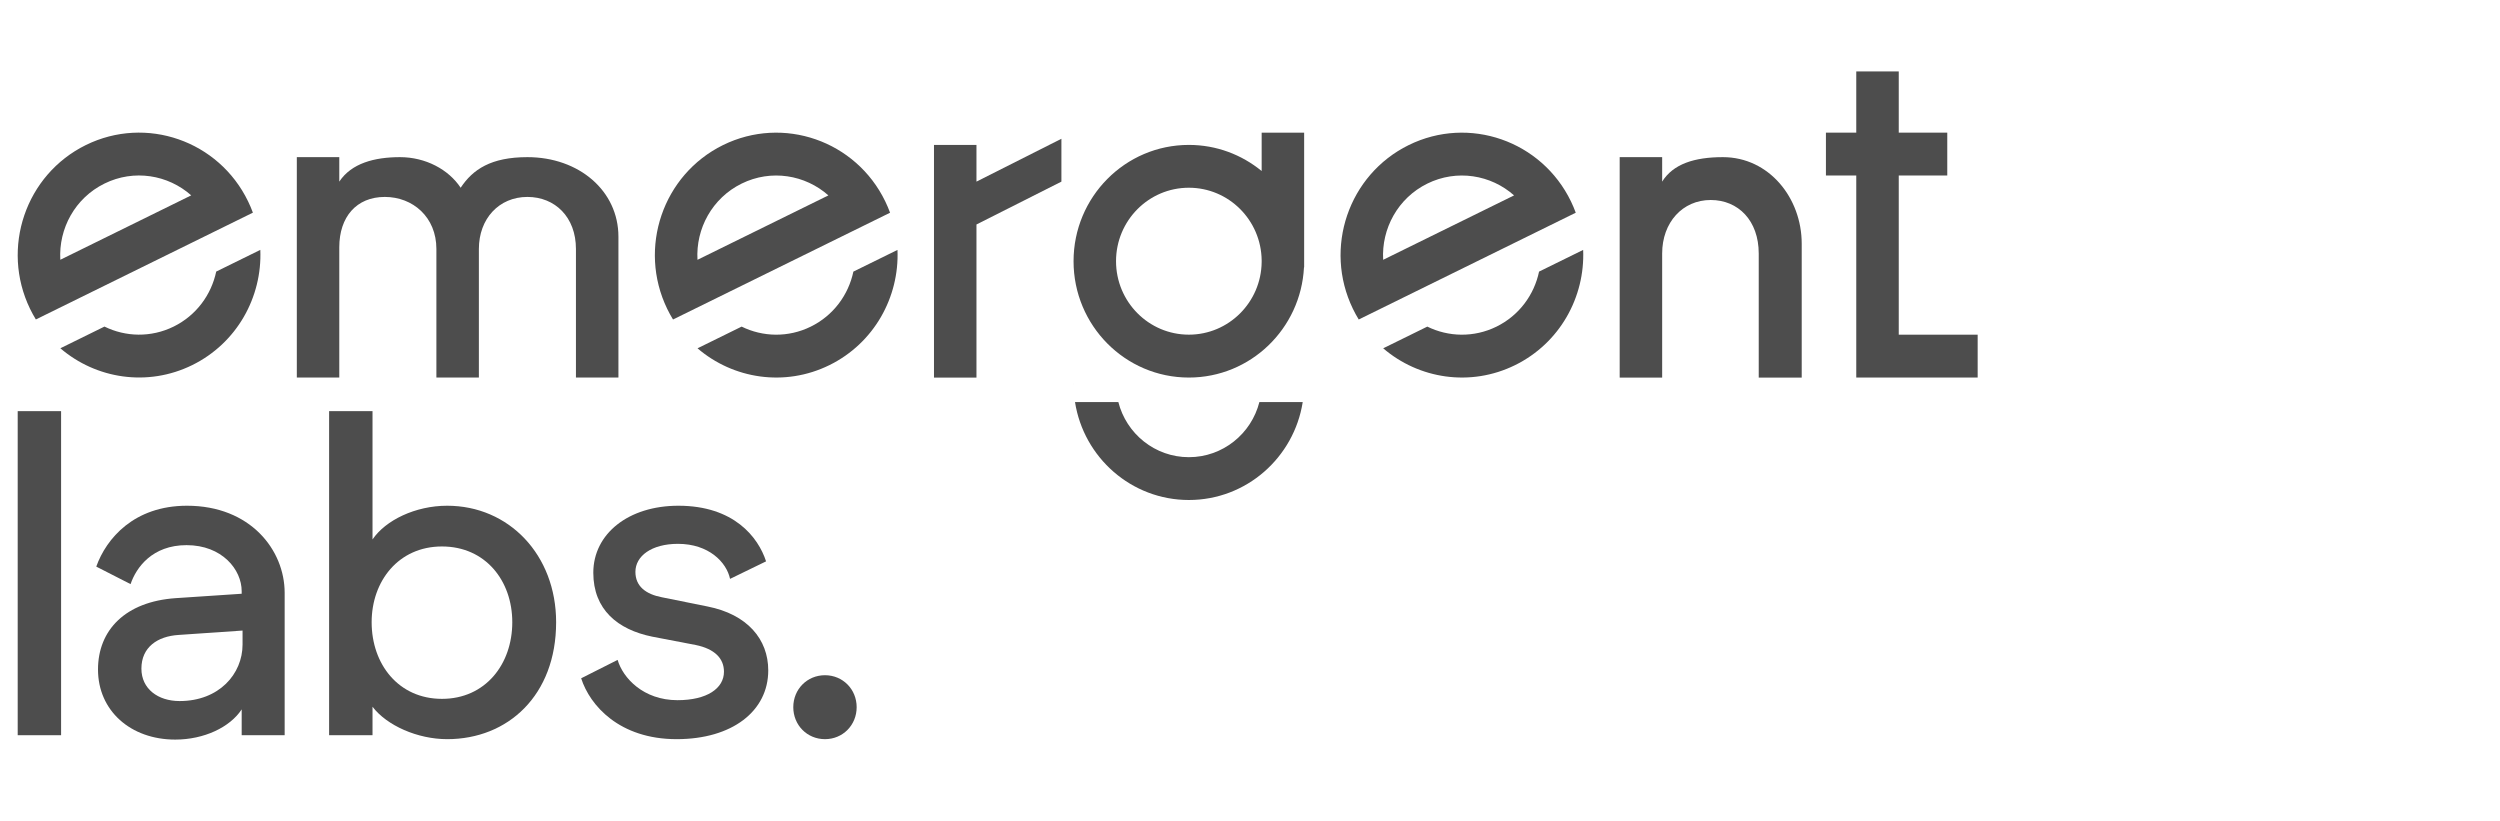
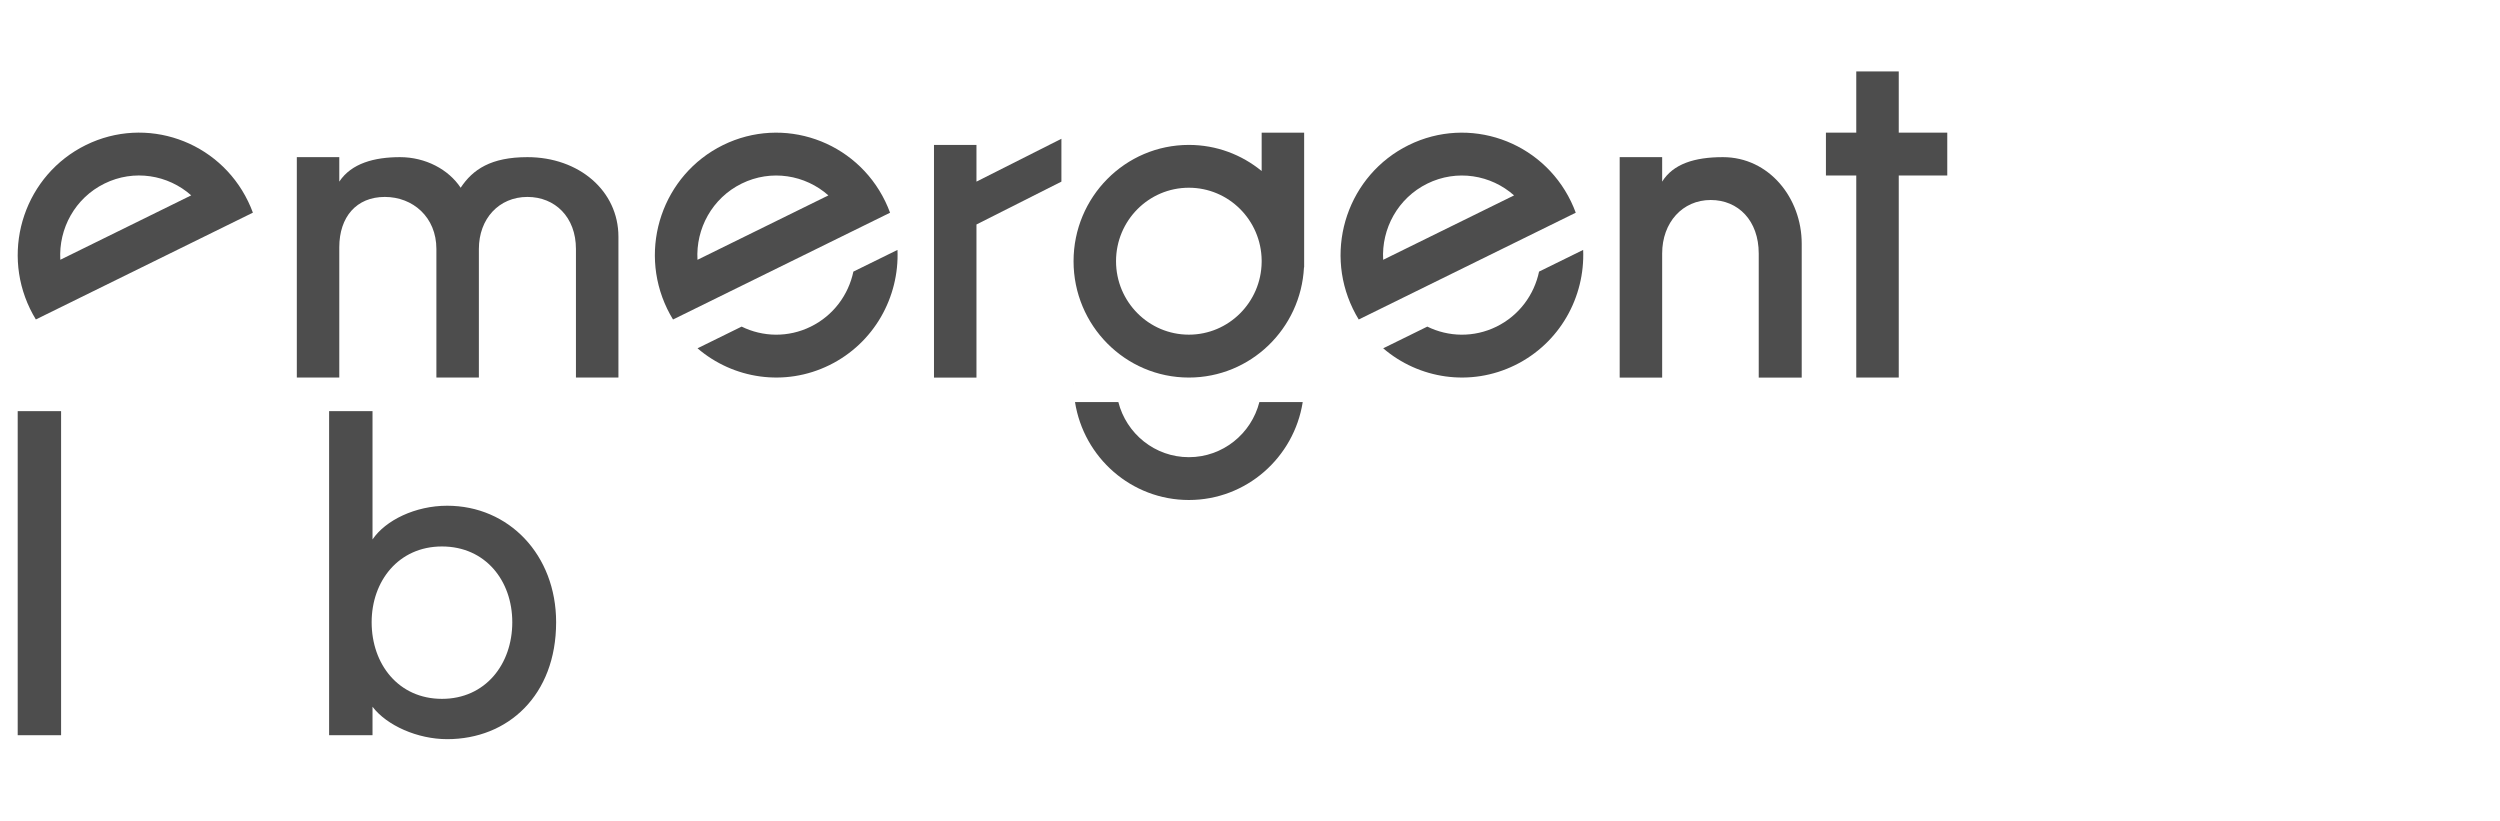
<svg xmlns="http://www.w3.org/2000/svg" width="140" height="46" viewBox="0 0 140 46" fill="none">
-   <path d="M106.33 7.428V4H103.951V7.428H102.252V9.828H103.951V21.142H110.749V18.742H106.33V9.828H109.047V7.428H106.33Z" fill="#4D4D4D" />
+   <path d="M106.33 7.428V4H103.951V7.428H102.252V9.828H103.951V21.142H110.749H106.33V9.828H109.047V7.428H106.33Z" fill="#4D4D4D" />
  <path d="M2.008 17.89C1.89 17.697 1.781 17.497 1.68 17.289C0.036 13.886 1.436 9.782 4.809 8.122C8.182 6.463 12.249 7.876 13.894 11.279C13.995 11.486 14.084 11.697 14.162 11.909L2.008 17.89ZM5.852 10.279C4.199 11.091 3.276 12.805 3.378 14.547L10.708 10.94C9.41 9.787 7.503 9.466 5.852 10.279Z" fill="#4D4D4D" />
-   <path d="M10.766 20.445C13.27 19.213 14.687 16.633 14.578 13.993L12.108 15.208C11.834 16.504 10.995 17.663 9.723 18.289C8.452 18.914 7.029 18.868 5.85 18.288L3.38 19.503C5.374 21.215 8.261 21.677 10.766 20.445Z" fill="#4D4D4D" />
  <path d="M37.689 17.892C37.571 17.699 37.462 17.499 37.361 17.291C35.717 13.888 37.117 9.784 40.49 8.124C43.863 6.465 47.931 7.878 49.576 11.281C49.676 11.489 49.766 11.699 49.844 11.912L37.689 17.892ZM41.532 10.281C39.881 11.093 38.957 12.807 39.059 14.549L46.39 10.942C45.091 9.789 43.184 9.468 41.532 10.281Z" fill="#4D4D4D" />
  <path d="M46.447 20.447C48.952 19.215 50.368 16.635 50.259 13.995L47.789 15.21C47.516 16.506 46.676 17.665 45.404 18.291C44.134 18.916 42.711 18.87 41.531 18.29L39.061 19.505C41.055 21.218 43.944 21.679 46.447 20.447Z" fill="#4D4D4D" />
  <path d="M87.975 11.281C88.075 11.489 88.164 11.699 88.242 11.912L76.089 17.892C75.971 17.699 75.861 17.499 75.761 17.291C74.115 13.888 75.516 9.784 78.889 8.124C82.261 6.465 86.329 7.878 87.975 11.281ZM84.788 10.942C83.491 9.789 81.583 9.468 79.931 10.281C78.28 11.093 77.356 12.807 77.457 14.549L84.788 10.942Z" fill="#4D4D4D" />
  <path d="M88.657 13.995C88.767 16.635 87.35 19.215 84.845 20.447C82.342 21.679 79.454 21.218 77.459 19.505L79.929 18.29C81.11 18.87 82.532 18.916 83.804 18.291C85.074 17.665 85.915 16.506 86.187 15.21L88.657 13.995Z" fill="#4D4D4D" />
  <path d="M16.622 8.8V21.142H19V13.847C19 12.15 19.96 11.028 21.55 11.028C23.116 11.028 24.438 12.153 24.438 13.943V21.142H26.817V13.943C26.817 12.246 27.945 11.028 29.535 11.028C31.078 11.028 32.253 12.153 32.253 13.943V21.142H34.632V13.257C34.632 10.686 32.423 8.8 29.535 8.8C27.497 8.8 26.477 9.486 25.797 10.514C25.118 9.486 23.827 8.8 22.399 8.8C20.971 8.8 19.68 9.143 19 10.171V8.8H16.622Z" fill="#4D4D4D" />
  <path d="M90.702 8.8V21.144H93.081V14.196C93.081 12.451 94.228 11.2 95.799 11.2C97.347 11.2 98.489 12.359 98.489 14.196V21.144H100.896V13.645C100.896 11.095 99.074 8.8 96.48 8.8C94.886 8.8 93.695 9.184 93.081 10.171V8.8H90.702Z" fill="#4D4D4D" />
  <path d="M73.032 7.43V14.526C73.032 14.56 73.032 14.595 73.032 14.629V14.688V14.733V14.972H73.023C72.847 18.41 70.028 21.143 66.576 21.143C63.01 21.143 60.119 18.227 60.119 14.629C60.119 11.032 63.01 8.115 66.576 8.115C68.122 8.115 69.541 8.664 70.653 9.578V7.43H73.032ZM66.576 18.741C68.811 18.741 70.626 16.926 70.653 14.677V14.577C70.626 12.328 68.811 10.513 66.576 10.513C64.324 10.513 62.498 12.355 62.498 14.627C62.498 16.899 64.324 18.741 66.576 18.741Z" fill="#4D4D4D" />
  <path d="M72.953 22.514C72.464 25.623 69.795 28 66.577 28C63.357 28 60.688 25.623 60.2 22.514H62.627C63.078 24.29 64.676 25.602 66.577 25.602C68.478 25.602 70.075 24.29 70.526 22.514H72.953Z" fill="#4D4D4D" />
  <path d="M60.12 21.43V21.381V21.591C60.12 21.556 60.119 21.521 60.119 21.486L60.12 21.43Z" fill="#4D4D4D" />
  <path d="M54.682 10.171L59.439 7.771V10.171L54.682 12.571V21.144H52.303V8.117H54.682V10.171Z" fill="#4D4D4D" />
  <path d="M0.991 41.172V23.024H3.421V41.172H0.991Z" fill="#4D4D4D" />
  <path d="M25.041 41.393C23.389 41.393 21.663 40.632 20.861 39.578V41.172H18.43V23.024H20.861V30.209C21.59 29.13 23.267 28.321 25.041 28.321C28.494 28.321 31.143 31.068 31.143 34.845C31.143 38.94 28.445 41.393 25.041 41.393ZM20.812 34.845C20.812 37.199 22.319 39.136 24.75 39.136C27.18 39.136 28.688 37.199 28.688 34.845C28.688 32.515 27.18 30.602 24.75 30.602C22.319 30.602 20.812 32.539 20.812 34.845Z" fill="#4D4D4D" />
-   <path d="M32.545 37.984C33.031 39.504 34.684 41.393 37.893 41.393C41.004 41.393 43.022 39.823 43.022 37.542C43.022 35.801 41.855 34.403 39.618 33.962L37.066 33.447C36.167 33.275 35.583 32.834 35.583 32.024C35.583 31.141 36.483 30.455 37.966 30.455C39.691 30.455 40.688 31.485 40.883 32.417L42.9 31.436C42.463 30.087 41.101 28.321 37.99 28.321C35.195 28.321 33.225 29.891 33.225 32.073C33.225 34.133 34.587 35.261 36.532 35.654L38.962 36.12C40.032 36.341 40.542 36.88 40.542 37.616C40.542 38.548 39.594 39.21 37.941 39.21C36.021 39.21 34.879 37.959 34.587 36.954L32.545 37.984Z" fill="#4D4D4D" />
-   <path d="M44.424 39.602C44.424 40.608 45.201 41.393 46.199 41.393C47.195 41.393 47.973 40.608 47.973 39.602C47.973 38.597 47.195 37.812 46.199 37.812C45.201 37.812 44.424 38.597 44.424 39.602Z" fill="#4D4D4D" />
-   <path d="M5.488 37.493C5.488 39.798 7.312 41.417 9.815 41.417C11.419 41.417 12.878 40.73 13.534 39.725V41.172H15.941V33.201C15.941 30.798 14.02 28.321 10.472 28.321C7.506 28.321 5.95 30.16 5.391 31.73L7.312 32.711C7.627 31.779 8.527 30.528 10.447 30.528C12.44 30.528 13.534 31.902 13.534 33.103V33.25L9.839 33.496C7.019 33.692 5.488 35.286 5.488 37.493ZM10.058 39.259C8.843 39.259 7.919 38.572 7.919 37.444C7.919 36.243 8.818 35.629 10.01 35.556L13.583 35.311V36.095C13.583 37.739 12.27 39.259 10.058 39.259Z" fill="#4D4D4D" />
</svg>